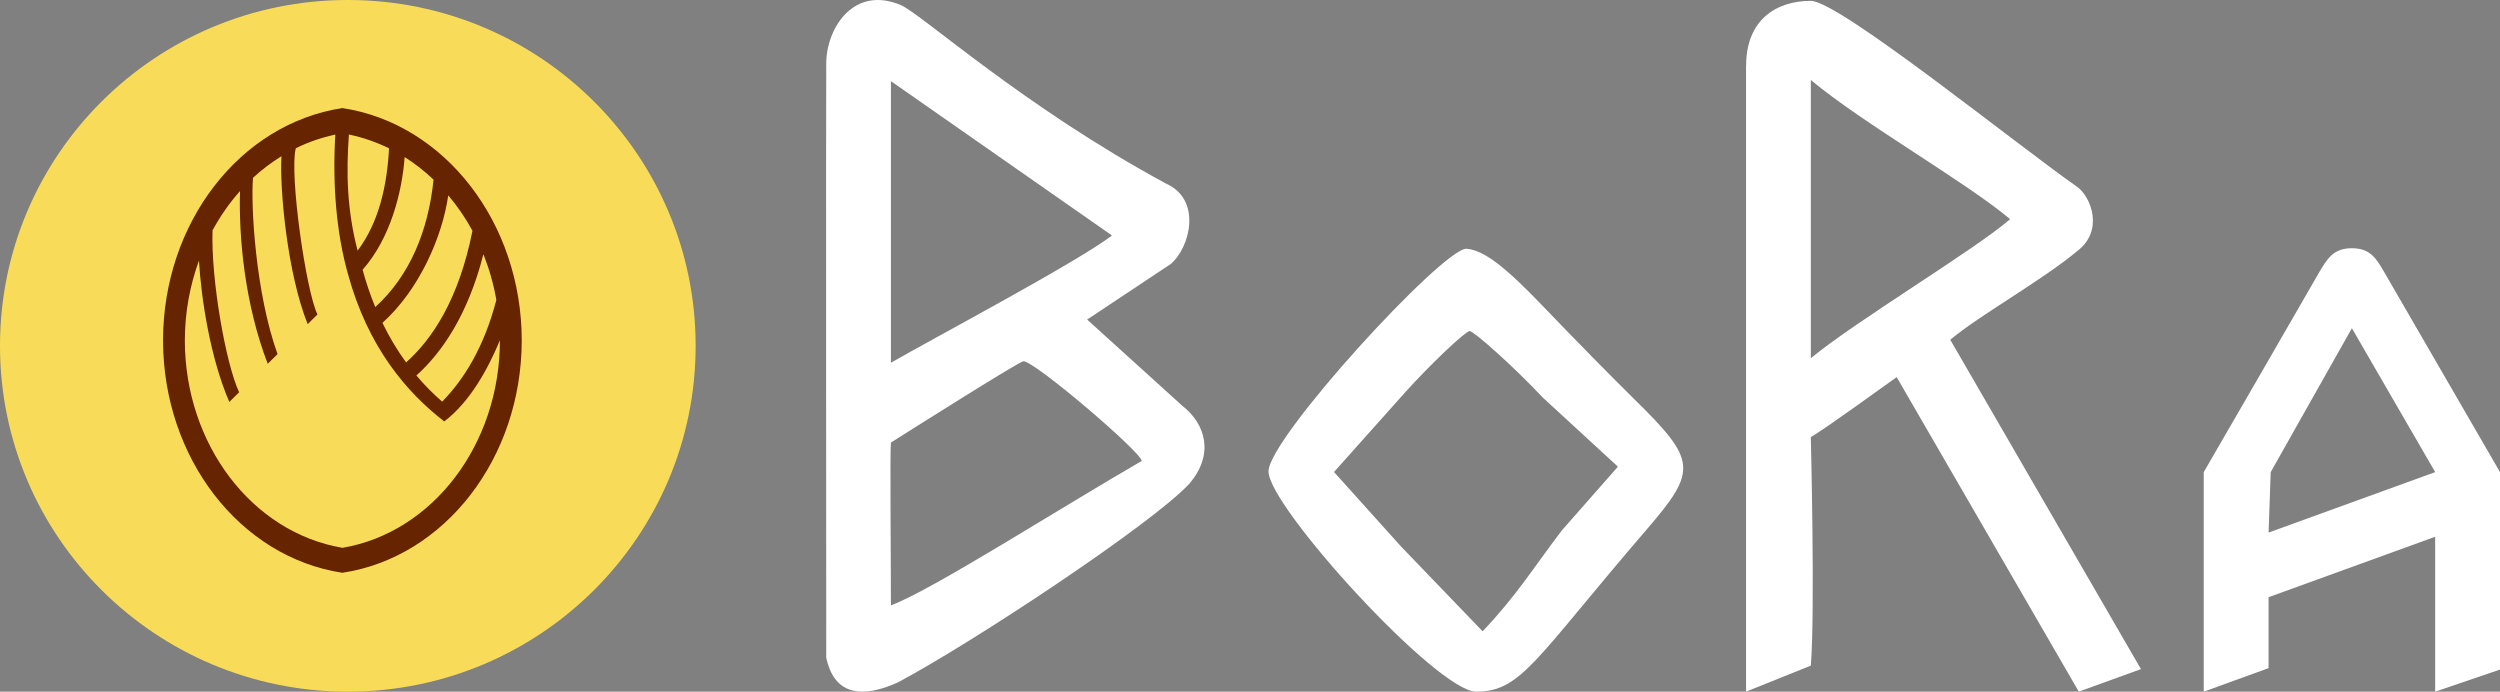
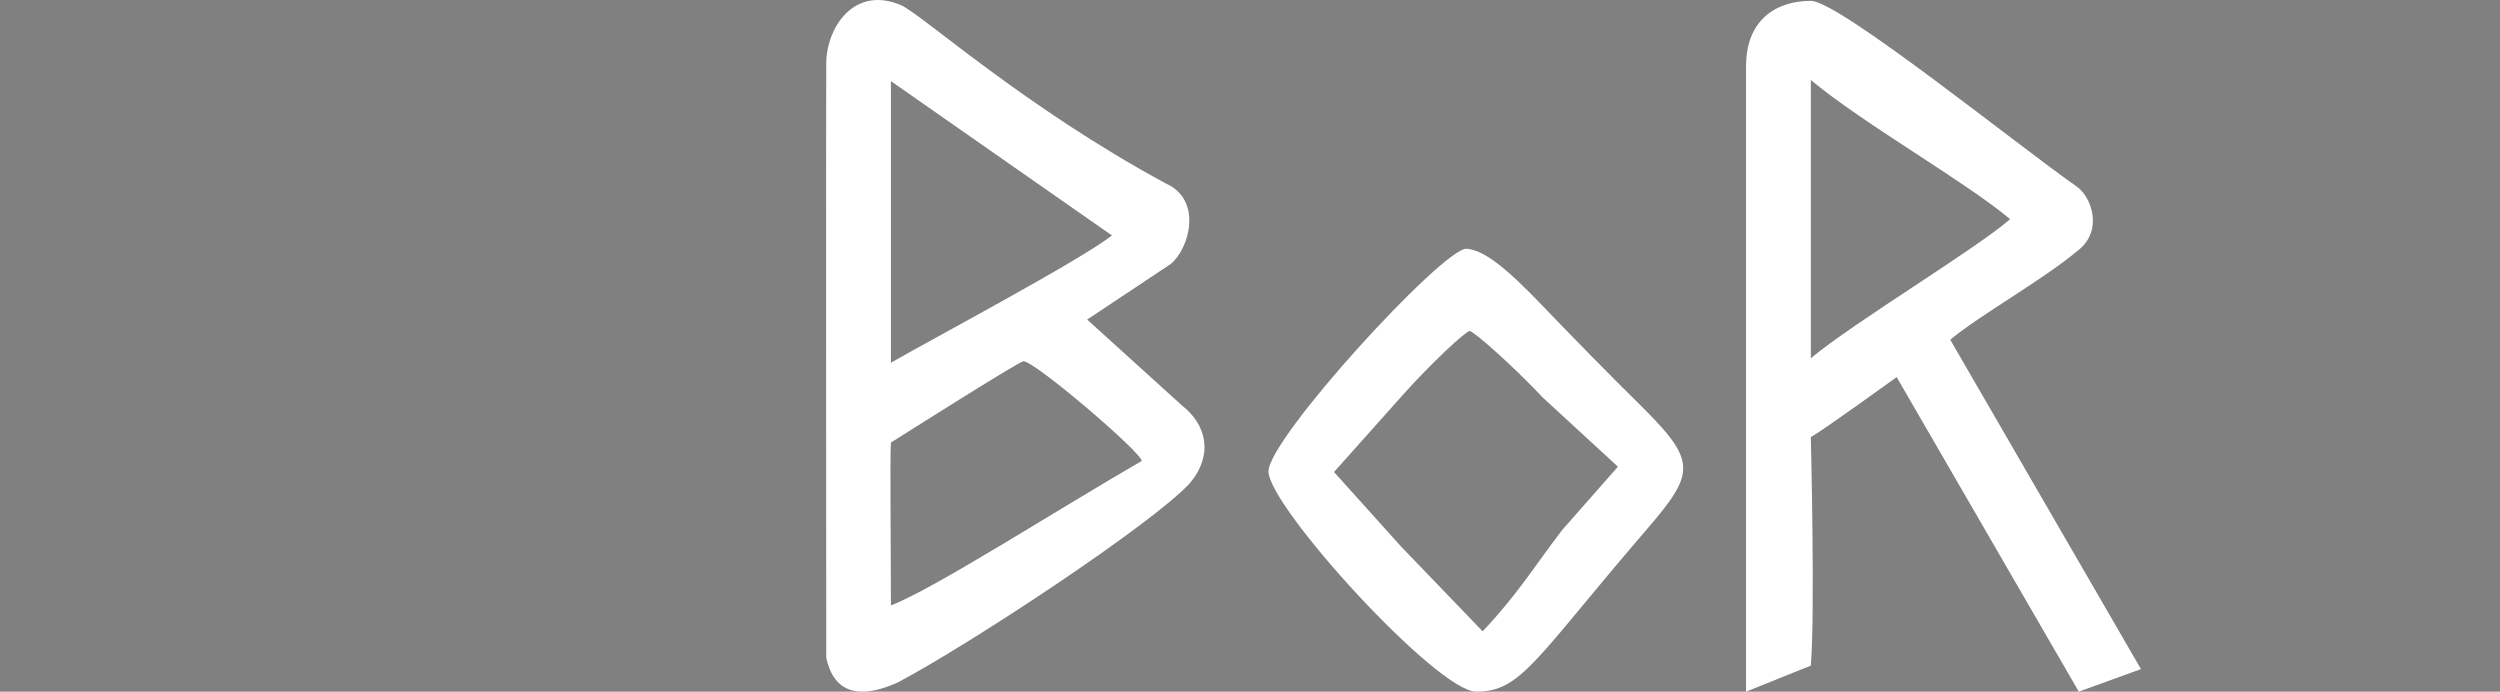
<svg xmlns="http://www.w3.org/2000/svg" width="300" height="83" viewBox="0 0 300 83" fill="none" version="1.1" id="svg836">
  <rect x="0" y="0" width="300" height="83" fill="#808080" stroke="none" />
  <defs id="defs840" />
-   <path d="M41.739 83C64.791 83 83.478 64.42 83.478 41.5C83.478 18.58 64.791 0 41.739 0C18.687 0 0 18.58 0 41.5C0 64.42 18.687 83 41.739 83Z" fill="#F8DC59" id="path824" />
-   <path d="M41.086 12.969C28.776 14.839 19.579 26.756 19.565 40.852C19.581 54.95 28.774 66.864 41.086 68.734C53.396 66.867 62.593 54.95 62.609 40.851C62.595 26.753 53.398 14.838 41.086 12.969ZM59.562 35.993C58.104 41.62 55.695 45.517 53.06 48.196C52.014 47.29 50.97 46.247 49.967 45.06C53.047 42.295 56.163 37.749 58.007 30.506C58.701 32.246 59.231 34.08 59.562 35.993ZM53.789 23.443C54.885 24.739 55.864 26.157 56.696 27.691C55.055 35.967 51.833 40.733 48.733 43.488C47.712 42.095 46.752 40.519 45.892 38.747C50.325 34.752 53.083 28.413 53.789 23.443ZM52.026 21.56C51.41 27.567 49.243 33.033 45.032 36.85C44.462 35.466 43.947 33.975 43.511 32.367C46.838 28.623 48.257 23.04 48.558 18.847C49.796 19.627 50.953 20.54 52.026 21.56ZM41.869 16.142C43.552 16.498 45.168 17.05 46.686 17.803C46.445 22.259 45.479 26.673 42.912 30.075C41.646 25.215 41.528 20.749 41.869 16.142ZM41.086 65.742V65.737C30.23 63.89 22.195 53.313 22.181 40.852C22.183 37.473 22.795 34.241 23.873 31.274C24.159 35.96 25.256 43.023 27.519 48.234L28.696 47.074C27.089 43.648 25.299 33.456 25.505 27.638C26.439 25.926 27.541 24.342 28.802 22.93C28.64 28.318 29.333 36.403 32.127 43.653L33.303 42.494C30.687 35.209 30.081 24.777 30.36 21.337C31.418 20.359 32.564 19.496 33.775 18.747C33.55 22.687 34.472 32.798 36.921 38.897L38.096 37.737C36.722 34.952 34.719 20.942 35.484 17.835C35.515 17.809 35.517 17.792 35.543 17.768C37.025 17.038 38.597 16.501 40.237 16.148C39.87 22.36 40.415 28.142 41.756 32.883C44.158 41.71 48.843 47.12 53.307 50.569C56.415 48.228 58.603 44.176 59.991 40.828C59.991 40.835 59.991 40.842 59.991 40.849C59.981 53.316 51.946 63.895 41.086 65.742Z" fill="#662400" id="path826" />
  <path d="M249.234 30.154C252.525 27.707 250.926 23.581 249.234 22.403C241.997 17.35 220.657 0.103 217.298 0.103C213.088 0.103 209.525 2.43 209.535 7.909H209.525C209.537 7.909 209.525 82.996 209.525 82.996L217.298 79.874C217.822 73.557 217.298 52.449 217.298 52.449C218.654 51.724 226.991 45.679 227.6 45.253C231.743 52.406 249.455 82.996 249.455 82.996L256.915 80.292C251.249 70.5 239.663 50.498 234.029 40.768C237.542 37.829 245.084 33.623 249.234 30.154ZM217.299 42.993V9.598C223.515 14.797 235.752 21.725 241.214 26.295C237.247 29.802 222.46 38.672 217.299 42.993Z" fill="#662400" id="path828" style="fill:#ffffff" />
-   <path d="M286.117 32.672C285.168 31.039 284.445 29.788 282.226 29.788C280.006 29.788 279.29 31.026 278.307 32.665C274.707 38.936 268.013 50.503 264.448 56.654V83L272.228 80.176V71.664L292.22 64.41V82.998L300 80.347V56.653C300 56.653 287.063 34.309 286.117 32.672ZM272.231 63.908L272.484 56.653L282.227 39.386L292.222 56.653L272.231 63.908Z" fill="#662400" id="path830" style="fill:#ffffff" />
  <path d="M141.842 48.662L130.457 38.348L140.509 31.665C142.79 29.719 144.285 23.988 139.926 22.032C122.867 12.816 110.603 1.714 108.126 0.622C102.467 -1.8 99.178 3.344 99.15 7.579C99.105 11.811 99.15 76.327 99.15 78.937C99.519 80.568 100.41 82.957 103.403 82.998C104.526 83.012 105.949 82.696 107.754 81.884C116.7 77.126 138.199 62.913 142.732 58.038C145.664 54.593 144.785 50.956 141.842 48.662ZM106.91 9.737L133.434 28.256C129.571 31.279 111.79 40.715 106.91 43.528V9.737ZM106.91 72.643C106.91 66.236 106.782 54.603 106.91 53.106C109.532 51.452 122.343 43.349 122.812 43.349C124.191 43.349 137.009 54.313 137.009 55.314C127.519 60.777 111.731 70.879 106.91 72.643Z" fill="#662400" id="path832" style="fill:#ffffff" />
  <path d="M196.138 47.925C193.553 45.384 188.626 40.371 185.192 36.783C180.758 32.151 178.128 30.021 175.964 29.845C173.044 29.885 152.219 52.602 152.219 56.57C152.219 60.793 172.457 82.998 177.14 82.998C182.598 82.998 184.207 79.094 197.686 63.438C203.707 56.439 203.589 55.236 196.138 47.925ZM187.425 63.645C184.015 68.116 182.048 71.404 177.914 75.756L168.123 65.577L160.082 56.641L168.449 47.268C171.578 43.763 175.877 39.723 176.358 39.723C176.837 39.723 181.614 43.953 185.14 47.712L194.15 56.001L187.425 63.645Z" fill="#662400" id="path834" style="fill:#ffffff" />
</svg>